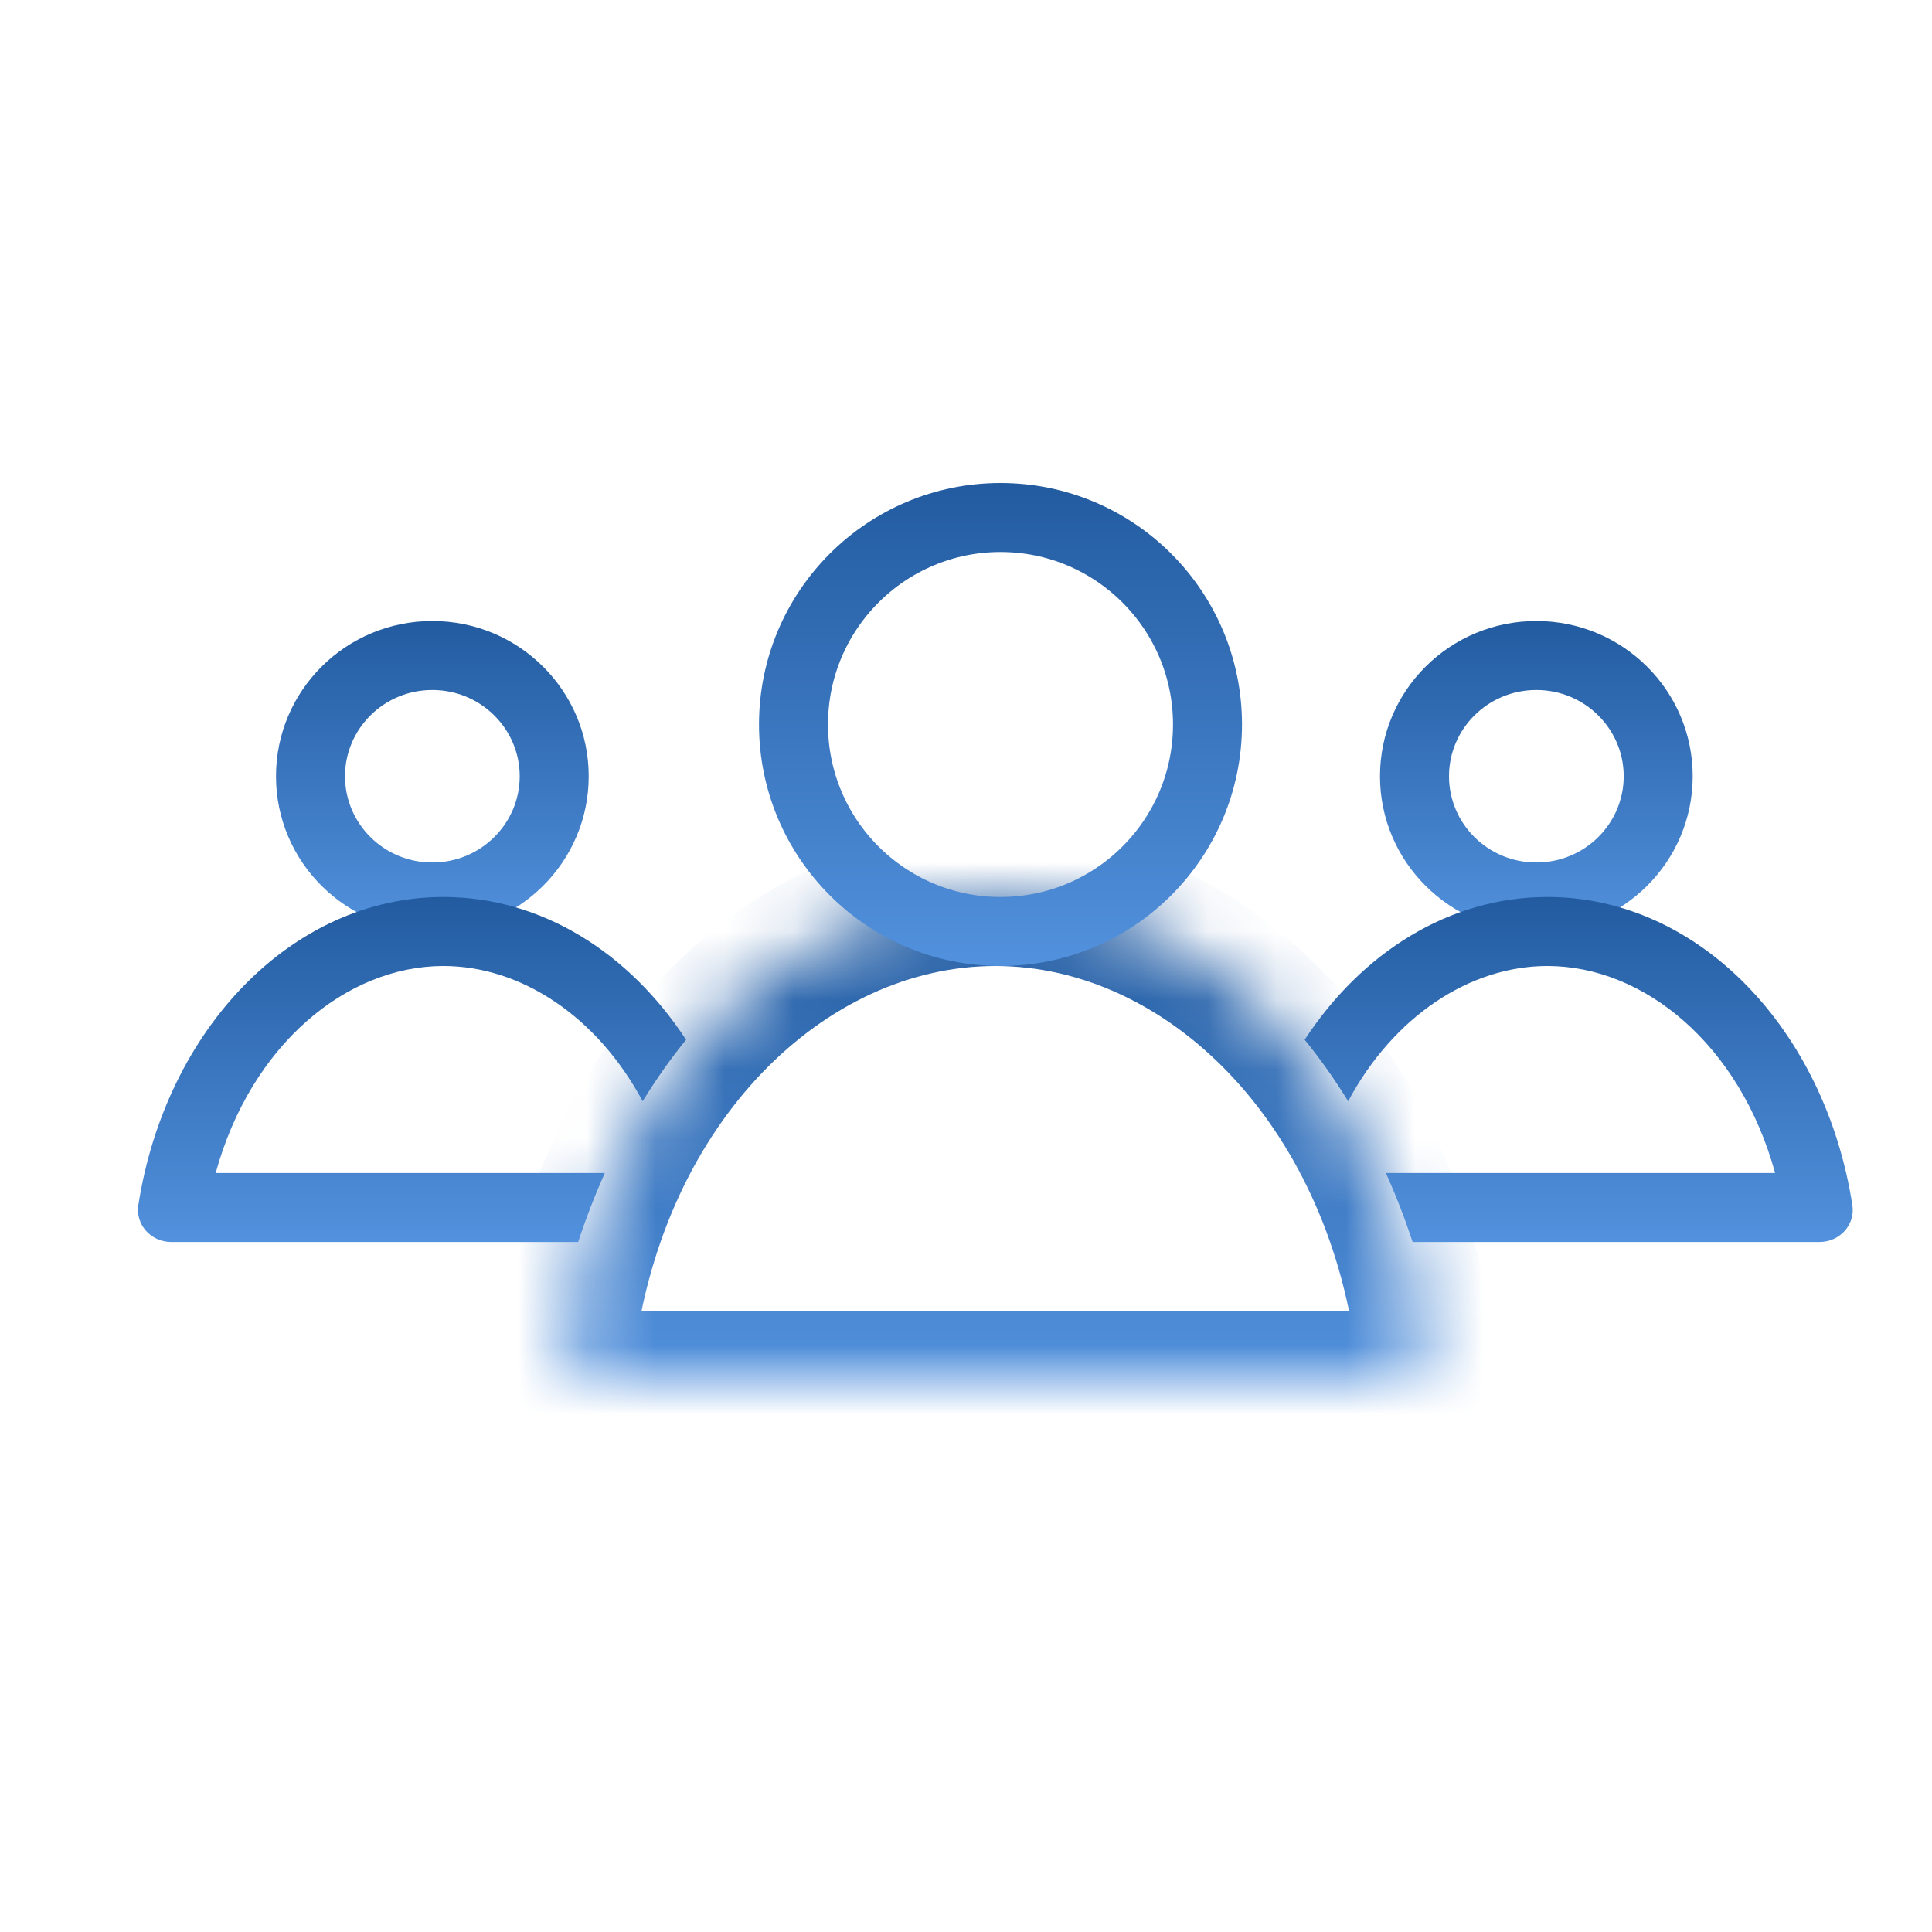
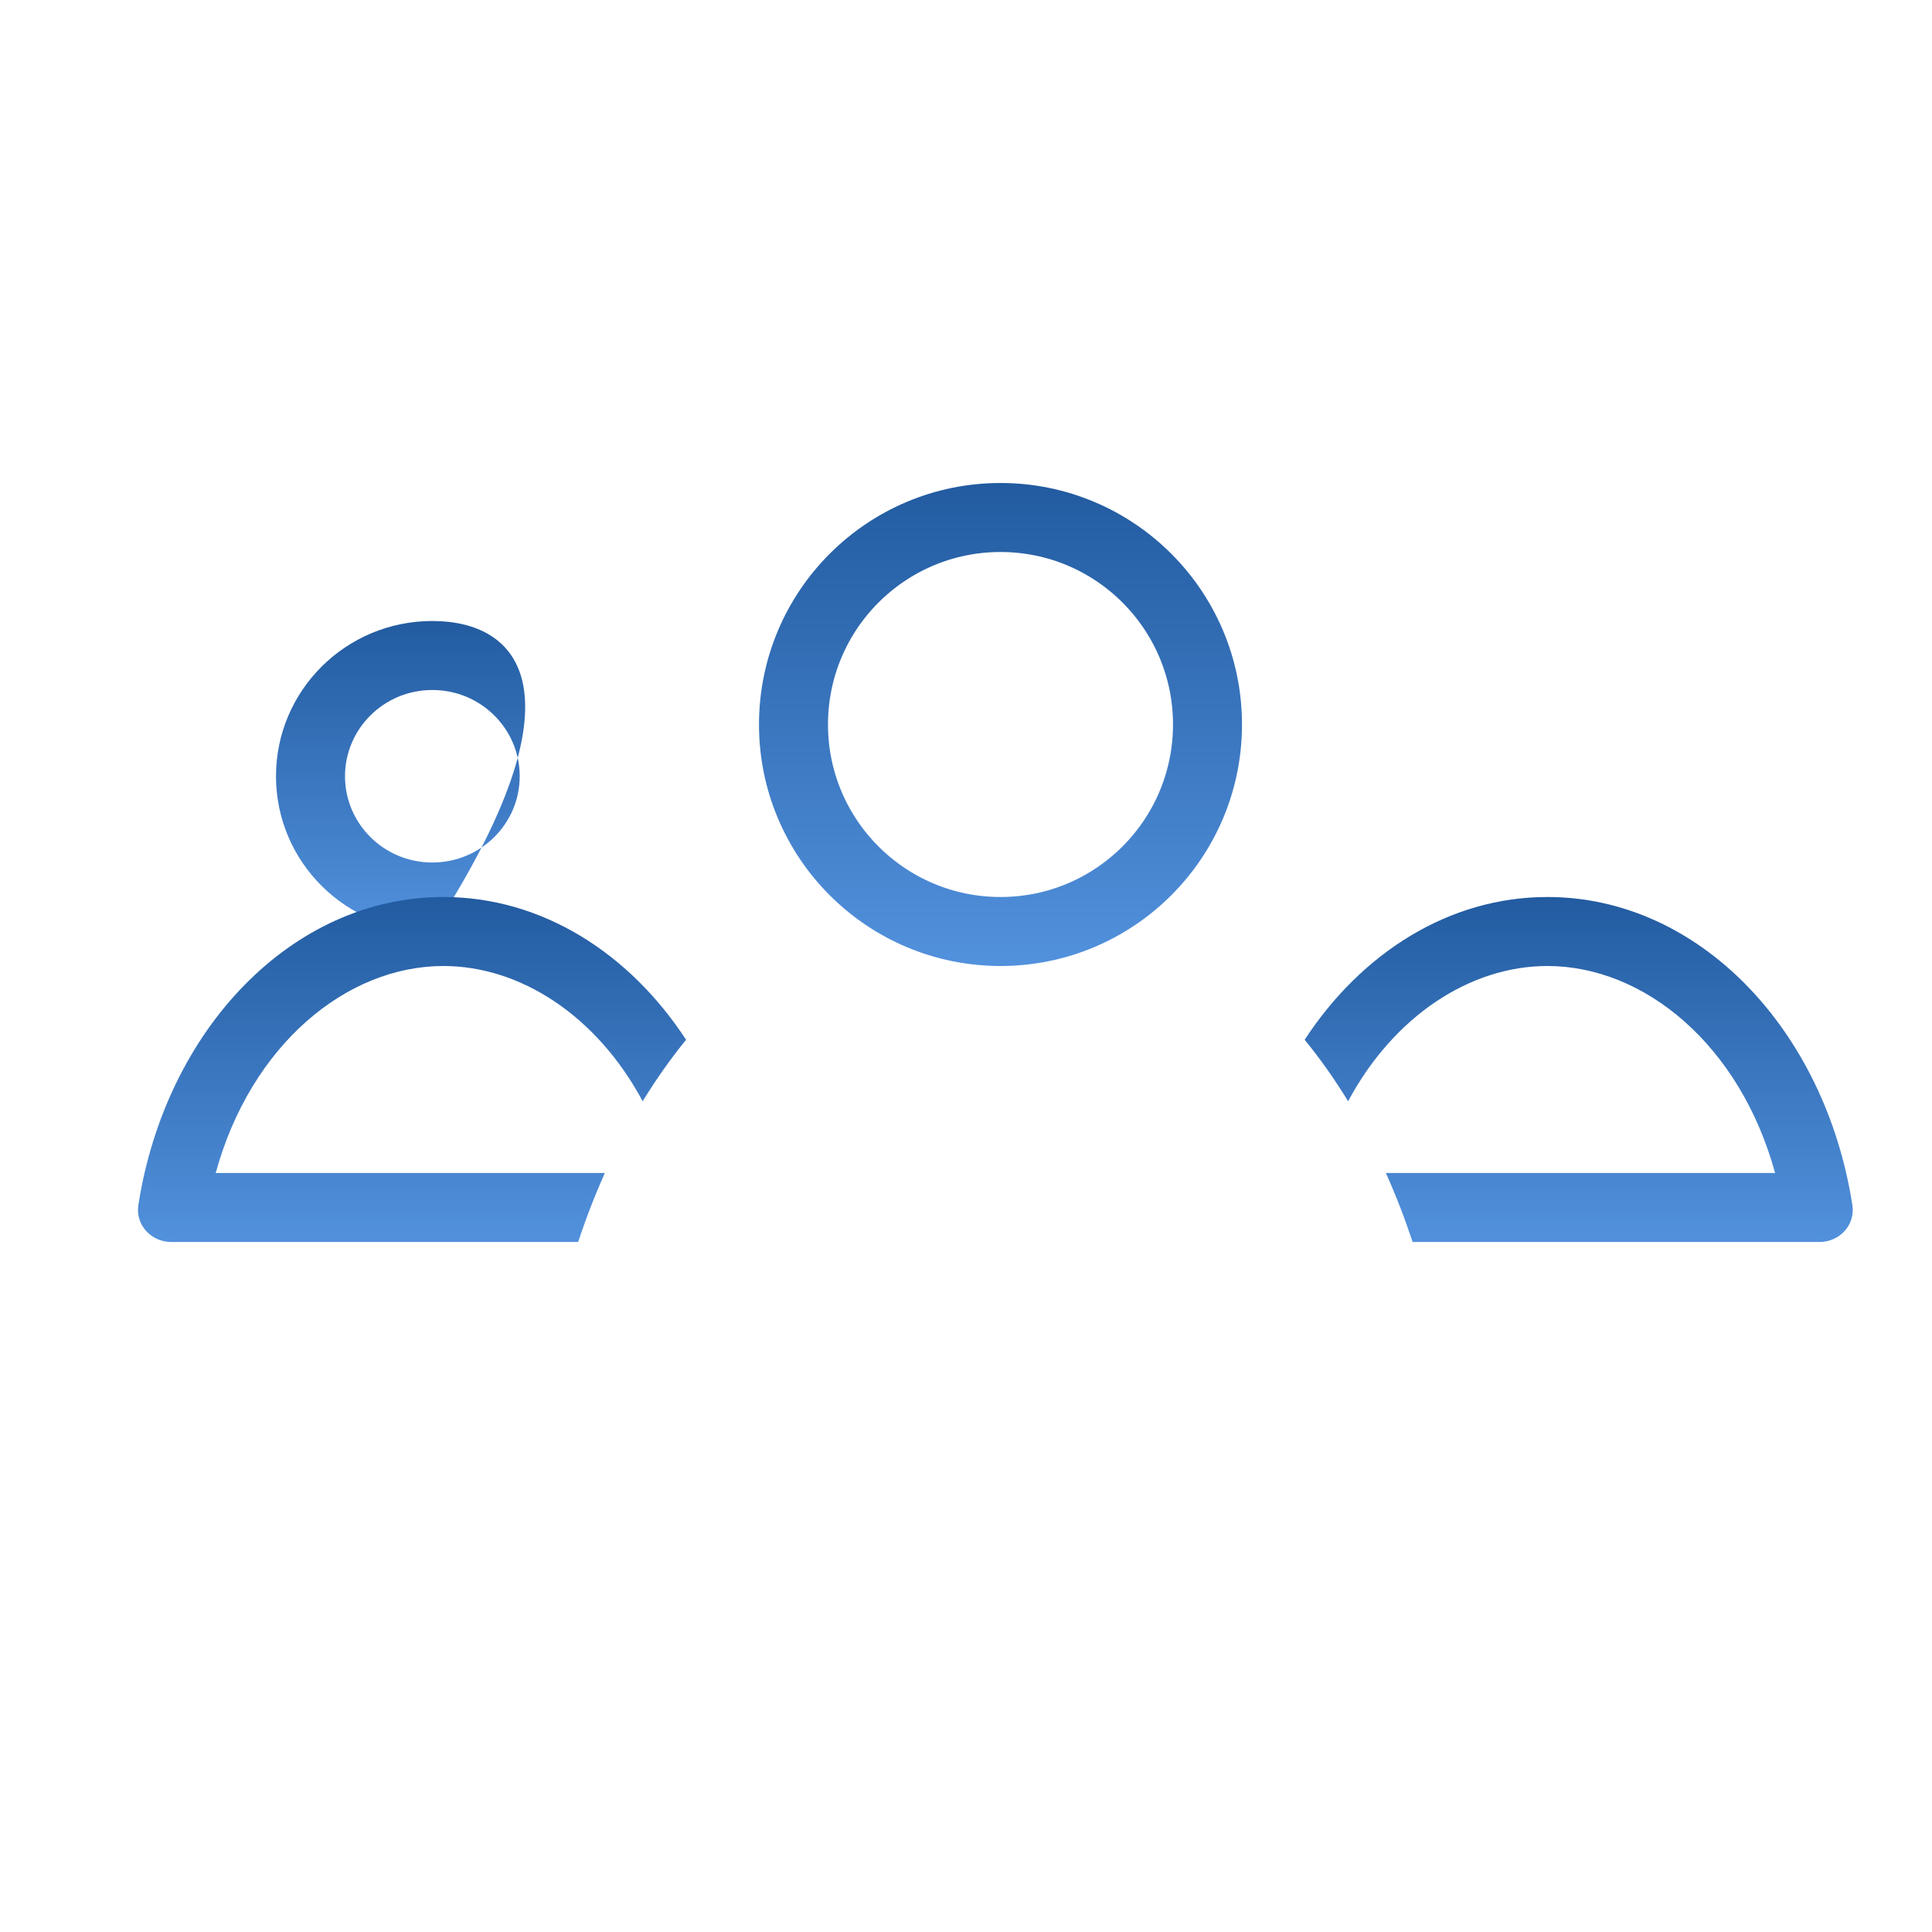
<svg xmlns="http://www.w3.org/2000/svg" width="28" height="28" viewBox="0 0 28 28" fill="none">
-   <path fill-rule="evenodd" clip-rule="evenodd" d="M6.266 12.5C6.971 12.5 7.532 11.934 7.532 11.25C7.532 10.566 6.971 10 6.266 10C5.56 10 5 10.566 5 11.25C5 11.934 5.56 12.5 6.266 12.5ZM6.266 13.5C7.517 13.5 8.532 12.493 8.532 11.25C8.532 10.007 7.517 9 6.266 9C5.014 9 4 10.007 4 11.25C4 12.493 5.014 13.5 6.266 13.5Z" fill="url(#paint0_linear_629_3946)" />
+   <path fill-rule="evenodd" clip-rule="evenodd" d="M6.266 12.5C6.971 12.5 7.532 11.934 7.532 11.25C7.532 10.566 6.971 10 6.266 10C5.56 10 5 10.566 5 11.25C5 11.934 5.56 12.5 6.266 12.5ZM6.266 13.5C8.532 10.007 7.517 9 6.266 9C5.014 9 4 10.007 4 11.25C4 12.493 5.014 13.5 6.266 13.5Z" fill="url(#paint0_linear_629_3946)" />
  <mask id="path-2-inside-1_629_3946" fill="white">
    <path fill-rule="evenodd" clip-rule="evenodd" d="M8.205 19.464C8.167 19.753 8.398 20 8.688 20H20.161C20.451 20 20.682 19.753 20.644 19.464C20.16 15.799 17.56 13 14.425 13C11.289 13 8.689 15.799 8.205 19.464Z" />
  </mask>
-   <path d="M20.644 19.464L19.652 19.595L20.644 19.464ZM8.688 21H20.161V19H8.688V21ZM14.425 14C16.907 14 19.212 16.261 19.652 19.595L21.635 19.334C21.108 15.337 18.213 12 14.425 12V14ZM9.197 19.595C9.637 16.261 11.943 14 14.425 14V12C10.636 12 7.741 15.337 7.214 19.334L9.197 19.595ZM20.161 21C21.017 21 21.757 20.259 21.635 19.334L19.652 19.595C19.607 19.246 19.886 19 20.161 19V21ZM8.688 19C8.963 19 9.243 19.246 9.197 19.595L7.214 19.334C7.092 20.259 7.833 21 8.688 21V19Z" fill="url(#paint1_linear_629_3946)" mask="url(#path-2-inside-1_629_3946)" />
-   <path fill-rule="evenodd" clip-rule="evenodd" d="M22.266 12.5C22.971 12.5 23.532 11.934 23.532 11.25C23.532 10.566 22.971 10 22.266 10C21.56 10 21 10.566 21 11.25C21 11.934 21.56 12.5 22.266 12.5ZM22.266 13.5C23.517 13.5 24.532 12.493 24.532 11.25C24.532 10.007 23.517 9 22.266 9C21.014 9 20 10.007 20 11.25C20 12.493 21.014 13.5 22.266 13.5Z" fill="url(#paint2_linear_629_3946)" />
  <path fill-rule="evenodd" clip-rule="evenodd" d="M20.473 18H26.369C26.66 18 26.891 17.753 26.846 17.465C26.45 14.922 24.622 13 22.426 13C21.002 13 19.733 13.808 18.908 15.069C19.133 15.344 19.343 15.642 19.538 15.96C20.199 14.726 21.306 14 22.426 14C23.832 14 25.217 15.145 25.726 17H20.085C20.229 17.32 20.358 17.654 20.473 18Z" fill="url(#paint3_linear_629_3946)" />
  <path fill-rule="evenodd" clip-rule="evenodd" d="M8.379 18H2.482C2.192 18 1.961 17.753 2.005 17.465C2.401 14.922 4.23 13 6.426 13C7.849 13 9.119 13.808 9.943 15.069C9.719 15.344 9.509 15.642 9.314 15.96C8.653 14.726 7.546 14 6.426 14C5.02 14 3.635 15.145 3.126 17H8.766C8.623 17.32 8.493 17.654 8.379 18Z" fill="url(#paint4_linear_629_3946)" />
  <circle cx="14.5" cy="10.5" r="3" stroke="url(#paint5_linear_629_3946)" />
  <defs>
    <linearGradient id="paint0_linear_629_3946" x1="6.266" y1="9" x2="6.266" y2="13.5" gradientUnits="userSpaceOnUse">
      <stop stop-color="#225BA0" />
      <stop offset="1" stop-color="#5291DD" />
    </linearGradient>
    <linearGradient id="paint1_linear_629_3946" x1="14.425" y1="13" x2="14.425" y2="20" gradientUnits="userSpaceOnUse">
      <stop stop-color="#225BA0" />
      <stop offset="1" stop-color="#5291DD" />
    </linearGradient>
    <linearGradient id="paint2_linear_629_3946" x1="22.266" y1="9" x2="22.266" y2="13.5" gradientUnits="userSpaceOnUse">
      <stop stop-color="#225BA0" />
      <stop offset="1" stop-color="#5291DD" />
    </linearGradient>
    <linearGradient id="paint3_linear_629_3946" x1="22.88" y1="13" x2="22.88" y2="18" gradientUnits="userSpaceOnUse">
      <stop stop-color="#225BA0" />
      <stop offset="1" stop-color="#5291DD" />
    </linearGradient>
    <linearGradient id="paint4_linear_629_3946" x1="5.972" y1="13" x2="5.972" y2="18" gradientUnits="userSpaceOnUse">
      <stop stop-color="#225BA0" />
      <stop offset="1" stop-color="#5291DD" />
    </linearGradient>
    <linearGradient id="paint5_linear_629_3946" x1="14.5" y1="7" x2="14.5" y2="14" gradientUnits="userSpaceOnUse">
      <stop stop-color="#225BA0" />
      <stop offset="1" stop-color="#5291DD" />
    </linearGradient>
  </defs>
</svg>